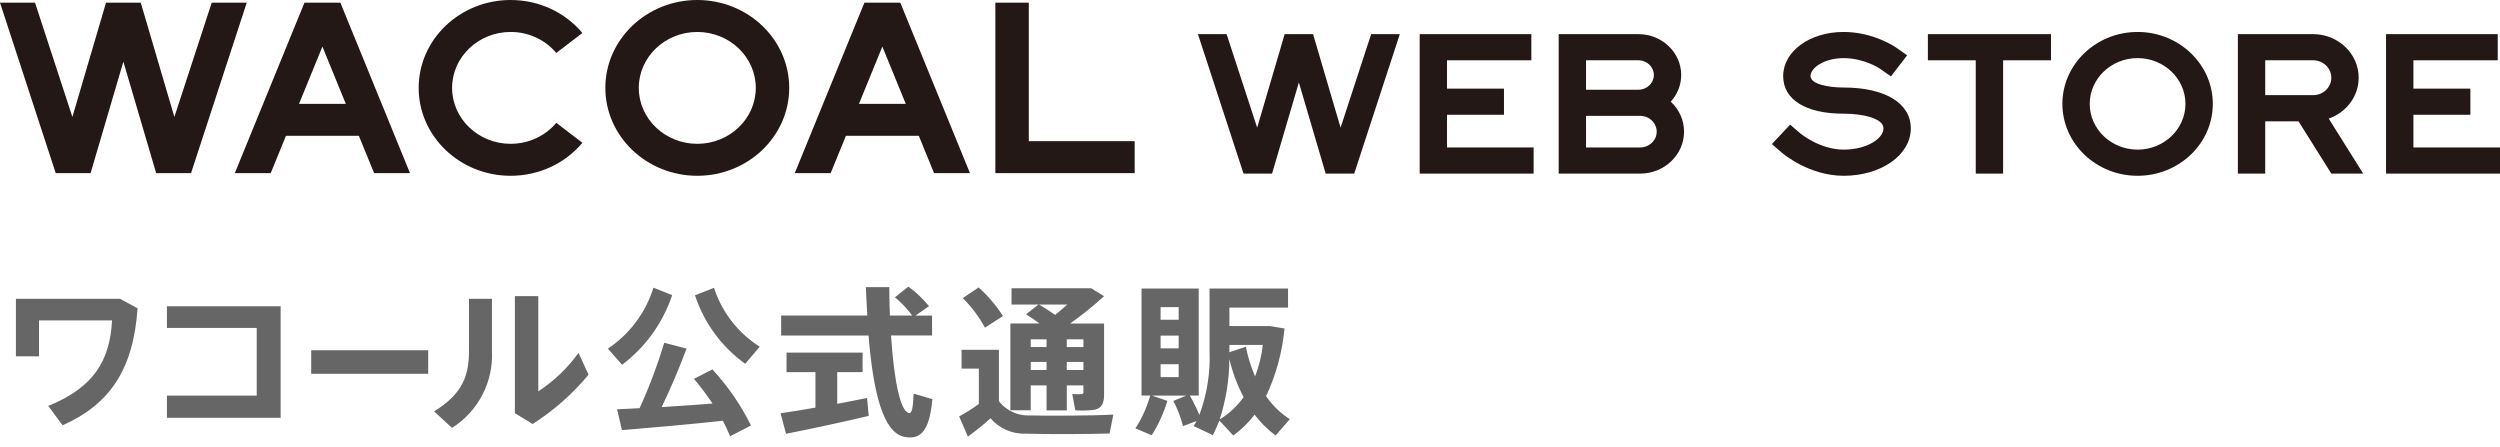
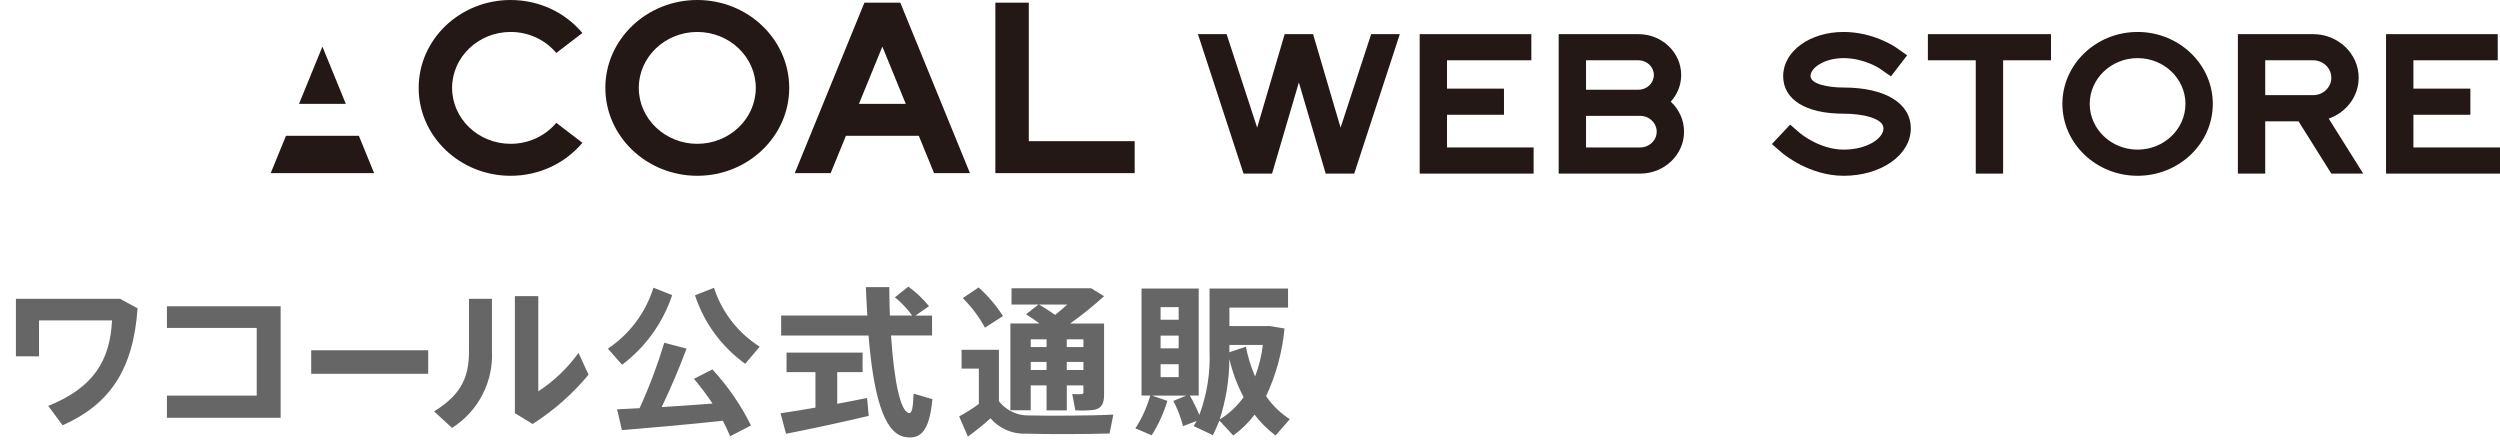
<svg xmlns="http://www.w3.org/2000/svg" width="207" height="37" viewBox="0 0 207 37" fill="none">
  <path d="M11.39 25.527C11.042 30.639 9.049 33.502 5.184 35.215L3.994 33.61C7.739 32.097 9.104 29.877 9.277 26.53H3.231V29.502H1.318V24.742H9.945L11.39 25.527ZM23.236 25.36V34.593H13.821V32.758H21.256V27.151H13.821V25.357H23.236V25.36ZM35.455 29V30.95H25.767V29H35.453H35.455ZM40.733 24.738V29.046C40.864 31.615 39.601 34.056 37.429 35.43L35.945 34.063C38.407 32.54 38.834 31 38.834 28.967V24.738H40.733ZM44.571 24.523V32.403C45.868 31.555 46.997 30.475 47.902 29.218L48.732 31.025C47.409 32.618 45.848 33.996 44.103 35.107L42.633 34.21V24.521H44.571V24.523ZM55.656 24.437C54.888 26.735 53.442 28.745 51.51 30.203L50.333 28.866C52.131 27.668 53.462 25.887 54.105 23.821L55.656 24.437ZM52.955 33.799C53.76 32.042 54.443 30.232 55 28.381L56.846 28.863C56.325 30.267 55.6 32.021 54.786 33.708C56.204 33.612 57.702 33.52 58.999 33.414C58.523 32.704 58.01 32.019 57.46 31.366L58.985 30.585C60.267 31.971 61.343 33.535 62.181 35.228L60.456 36.123C60.282 35.708 60.081 35.279 59.855 34.839C57.261 35.121 53.647 35.441 51.496 35.615L51.095 33.889C51.615 33.868 52.244 33.841 52.953 33.8L52.955 33.799ZM62.907 28.703L61.704 30.123C59.753 28.721 58.296 26.734 57.544 24.449L59.121 23.832C59.772 25.852 61.112 27.577 62.907 28.703ZM67.52 33.754V30.811H65.125V29.194H71.424V30.814H69.322V33.435C70.218 33.261 71.087 33.102 71.796 32.953L71.93 34.435C69.925 34.917 66.862 35.572 65.083 35.917L64.629 34.219C65.364 34.114 66.411 33.942 67.518 33.752H67.52V33.754ZM71.813 26.127C71.761 25.365 71.734 24.575 71.692 23.772H73.632C73.632 24.588 73.659 25.379 73.684 26.127H75.53C75.12 25.564 74.638 25.056 74.099 24.616L75.209 23.732C75.85 24.192 76.425 24.737 76.921 25.351L75.798 26.132H77.175V27.778H73.777C74.03 31.565 74.556 34.106 75.274 34.2C75.502 34.229 75.594 33.826 75.649 32.594L77.201 33.049C76.96 35.753 76.184 36.435 74.874 36.17C73.083 35.796 72.293 32.382 71.915 27.78H64.678V26.128H71.807L71.813 26.127ZM85.243 34.398C86.754 34.437 90.419 34.424 92.184 34.329L91.872 35.895C90.173 35.949 86.656 35.963 84.971 35.909C83.843 35.96 82.753 35.492 82.013 34.638C81.417 35.175 80.792 35.68 80.14 36.15L79.418 34.478C79.985 34.171 80.529 33.828 81.049 33.448V30.52H79.618V28.965H82.709V33.221C83.317 33.996 84.258 34.433 85.242 34.398L85.243 34.398ZM81.03 23.799C81.805 24.495 82.484 25.292 83.049 26.168L81.552 27.131C81.065 26.228 80.447 25.404 79.719 24.683L81.03 23.799ZM88.332 31.909V33.982H86.655V31.909H85.345V33.968H83.66V26.783H86.068C85.72 26.528 85.359 26.274 84.957 26.02L85.987 25.216H83.754V23.866H90.347L91.417 24.524C90.527 25.334 89.589 26.09 88.609 26.786H91.417V32.688C91.417 33.41 91.216 33.812 90.601 33.932C90.082 33.996 89.558 34.01 89.037 33.972L88.782 32.622C89.026 32.645 89.272 32.649 89.518 32.635C89.606 32.651 89.691 32.591 89.708 32.502C89.711 32.48 89.711 32.456 89.705 32.434V31.909H88.326H88.332ZM86.655 28.738V28.096H85.345V28.738L86.655 28.738ZM86.655 30.637V29.97H85.345V30.637H86.655ZM87.367 26.073C87.701 25.805 88.049 25.51 88.37 25.215H86.032C86.524 25.499 86.966 25.795 87.367 26.073ZM89.708 28.736V28.096H88.329V28.738H89.708V28.736ZM89.708 30.636V29.97H88.329V30.637H89.708V30.636ZM96.659 33.192C96.359 34.197 95.922 35.156 95.359 36.041L94.01 35.467C94.554 34.628 94.968 33.712 95.241 32.75H94.519V23.893H99.254V32.751H98.517C98.816 33.269 99.079 33.806 99.307 34.358C99.941 32.653 100.229 30.837 100.15 29.019V23.893H106.65V25.472H101.795V26.998H105.139L106.356 27.199C106.176 29.143 105.659 31.039 104.831 32.806C105.354 33.563 106.021 34.209 106.796 34.706L105.619 36.06C104.962 35.569 104.377 34.987 103.88 34.334C103.381 34.994 102.786 35.576 102.114 36.06C101.741 35.647 101.365 35.246 100.964 34.816C100.805 35.232 100.629 35.633 100.429 36.034C99.884 35.765 99.359 35.526 98.838 35.285C98.916 35.139 98.997 34.99 99.078 34.857L97.955 35.285C97.771 34.56 97.501 33.86 97.153 33.197L98.223 32.756H95.388L96.659 33.192ZM96.097 26.474H97.594V25.432H96.097V26.476V26.474ZM96.097 28.842H97.594V27.79H96.097V28.847V28.842ZM96.097 31.226H97.594V30.156H96.097V31.227V31.226ZM101.793 29.726C101.782 31.425 101.512 33.113 100.991 34.731C101.768 34.254 102.44 33.626 102.971 32.884C102.444 31.887 102.049 30.826 101.793 29.729V29.726ZM103.921 31.171C104.243 30.332 104.459 29.455 104.562 28.561H101.793V29.164L103.158 28.709C103.325 29.555 103.58 30.381 103.92 31.173L103.921 31.171Z" fill="#666666" />
  <path d="M159.629 4.992H163.593V14.375H165.858V4.992H169.822V2.827H159.629V4.992Z" fill="#231815" />
  <path d="M138.34 8.417C138.876 7.824 139.203 7.053 139.203 6.211C139.203 4.345 137.615 2.827 135.664 2.827H129.059V14.375H135.806C137.81 14.375 139.439 12.816 139.439 10.901C139.439 9.928 139.017 9.049 138.34 8.417ZM131.324 4.992H135.664C136.367 4.992 136.938 5.539 136.938 6.211C136.938 6.882 136.367 7.428 135.664 7.428H131.324V4.992ZM135.806 12.209H131.324V9.593H135.806C136.56 9.593 137.174 10.18 137.174 10.901C137.174 11.622 136.56 12.209 135.806 12.209Z" fill="#231815" />
  <path d="M85.184 0.221H82.416V14.335H93.95V11.688H85.184V0.221Z" fill="#231815" />
  <path d="M57.735 0C53.538 0 50.123 3.264 50.123 7.277C50.123 11.29 53.538 14.555 57.735 14.555C61.932 14.555 65.347 11.29 65.347 7.277C65.347 3.264 61.932 0 57.735 0ZM57.735 11.908C55.063 11.908 52.891 9.831 52.891 7.277C52.891 4.724 55.063 2.646 57.735 2.646C60.406 2.646 62.579 4.724 62.579 7.277C62.579 9.831 60.406 11.908 57.735 11.908Z" fill="#231815" />
  <path d="M42.278 2.646C43.755 2.646 45.134 3.28 46.061 4.386L48.221 2.731C46.766 0.995 44.6 0 42.278 0C38.081 0 34.666 3.264 34.666 7.277C34.666 11.29 38.081 14.555 42.278 14.555C44.6 14.555 46.766 13.559 48.221 11.824L46.061 10.169C45.134 11.274 43.755 11.908 42.278 11.908C39.607 11.908 37.434 9.831 37.434 7.277C37.434 4.724 39.607 2.646 42.278 2.646Z" fill="#231815" />
  <path d="M176.993 2.646C173.558 2.646 170.766 5.318 170.766 8.601C170.766 11.883 173.558 14.555 176.993 14.555C180.427 14.555 183.22 11.883 183.22 8.601C183.22 5.318 180.427 2.646 176.993 2.646ZM176.993 12.389C174.808 12.389 173.029 10.69 173.029 8.601C173.029 6.512 174.808 4.812 176.993 4.812C179.178 4.812 180.956 6.512 180.956 8.601C180.956 10.69 179.178 12.389 176.993 12.389Z" fill="#231815" />
  <path d="M119.812 9.503H124.529V7.338H119.812V4.992H126.795V2.827H117.549V14.375H126.983V12.209H119.812V9.503Z" fill="#231815" />
  <path d="M199.83 12.209V9.503H204.547V7.338H199.83V4.992H206.812V2.827H197.564V14.375H207.001V12.209H199.83Z" fill="#231815" />
  <path d="M152.648 7.247C151.33 7.247 149.912 6.951 149.912 6.3C149.912 5.598 151.082 4.812 152.648 4.812C154.363 4.812 155.651 5.68 155.658 5.685L156.571 6.325L157.91 4.579L156.998 3.939C156.923 3.886 155.127 2.646 152.648 2.646C149.844 2.646 147.647 4.251 147.647 6.3C147.647 8.25 149.517 9.413 152.648 9.413C154.239 9.413 155.95 9.793 155.95 10.63C155.95 11.462 154.593 12.389 152.648 12.389C150.697 12.389 149.103 11.076 149.061 11.041L148.223 10.32L146.709 11.93L147.551 12.654C147.641 12.731 149.796 14.555 152.648 14.555C155.77 14.555 158.215 12.831 158.215 10.63C158.215 8.544 156.082 7.247 152.648 7.247Z" fill="#231815" />
-   <path d="M10.215 5.108L12.93 14.335H15.818L20.431 0.221H17.531L14.438 9.685L11.654 0.221H8.778L5.994 9.685L2.9 0.221H0L4.614 14.335H7.501L10.215 5.108Z" fill="#231815" />
  <path d="M185.297 7.879V14.375H187.56V10.045H190.317L193.035 14.375H195.675L192.818 9.821C194.262 9.315 195.298 7.991 195.298 6.436C195.298 4.446 193.605 2.827 191.525 2.827H185.297V7.879ZM187.56 4.992H191.525C192.357 4.992 193.033 5.64 193.033 6.436C193.033 7.231 192.357 7.879 191.525 7.879H187.56V4.992Z" fill="#231815" />
-   <path d="M22.415 14.335L23.677 11.247H29.715L30.977 14.335H33.948L28.182 0.221H25.21L19.443 14.335H22.415ZM26.696 3.857L28.634 8.601H24.758L26.696 3.857Z" fill="#231815" />
+   <path d="M22.415 14.335L23.677 11.247H29.715L30.977 14.335H33.948H25.21L19.443 14.335H22.415ZM26.696 3.857L28.634 8.601H24.758L26.696 3.857Z" fill="#231815" />
  <path d="M68.779 14.335L70.04 11.247H76.079L77.34 14.335H80.312L74.545 0.221H71.573L65.807 14.335H68.779ZM73.059 3.857L74.998 8.601H71.121L73.059 3.857Z" fill="#231815" />
  <path d="M105.326 14.375L107.546 6.826L109.767 14.375H112.129L115.904 2.827H113.532L111 10.57L108.723 2.827H106.371L104.093 10.57L101.562 2.827H99.189L102.964 14.375H105.326Z" fill="#231815" />
</svg>